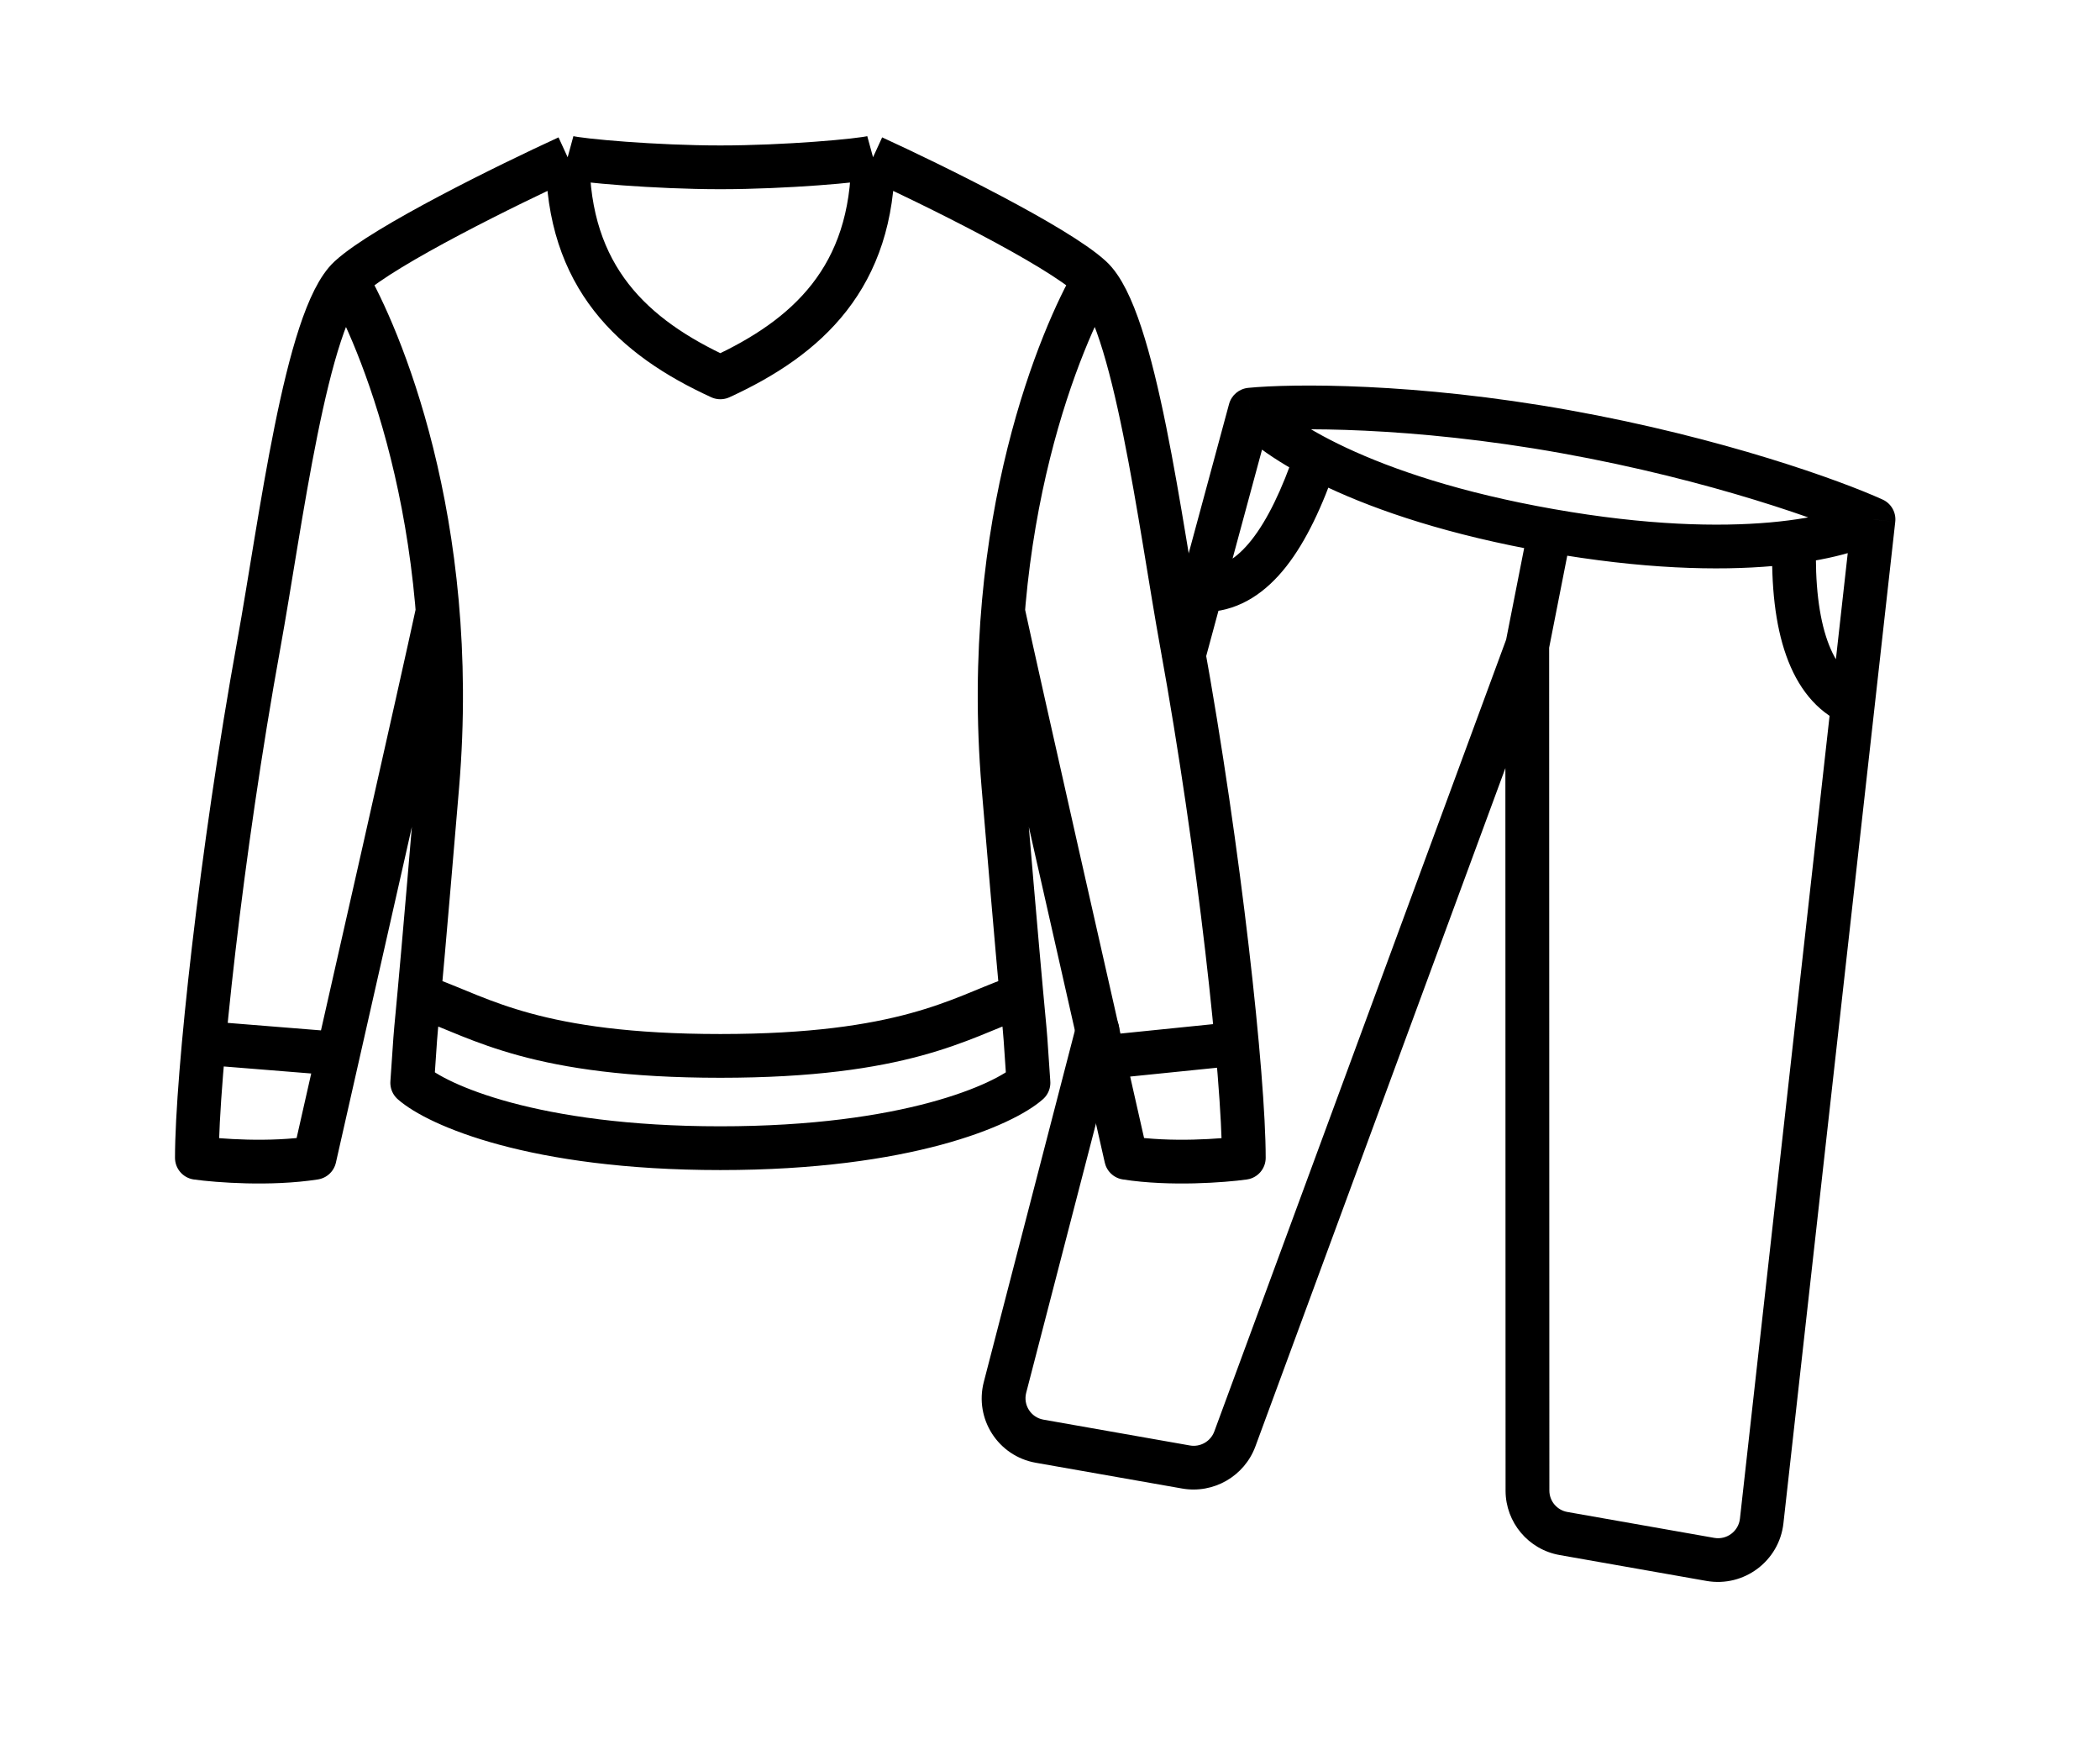
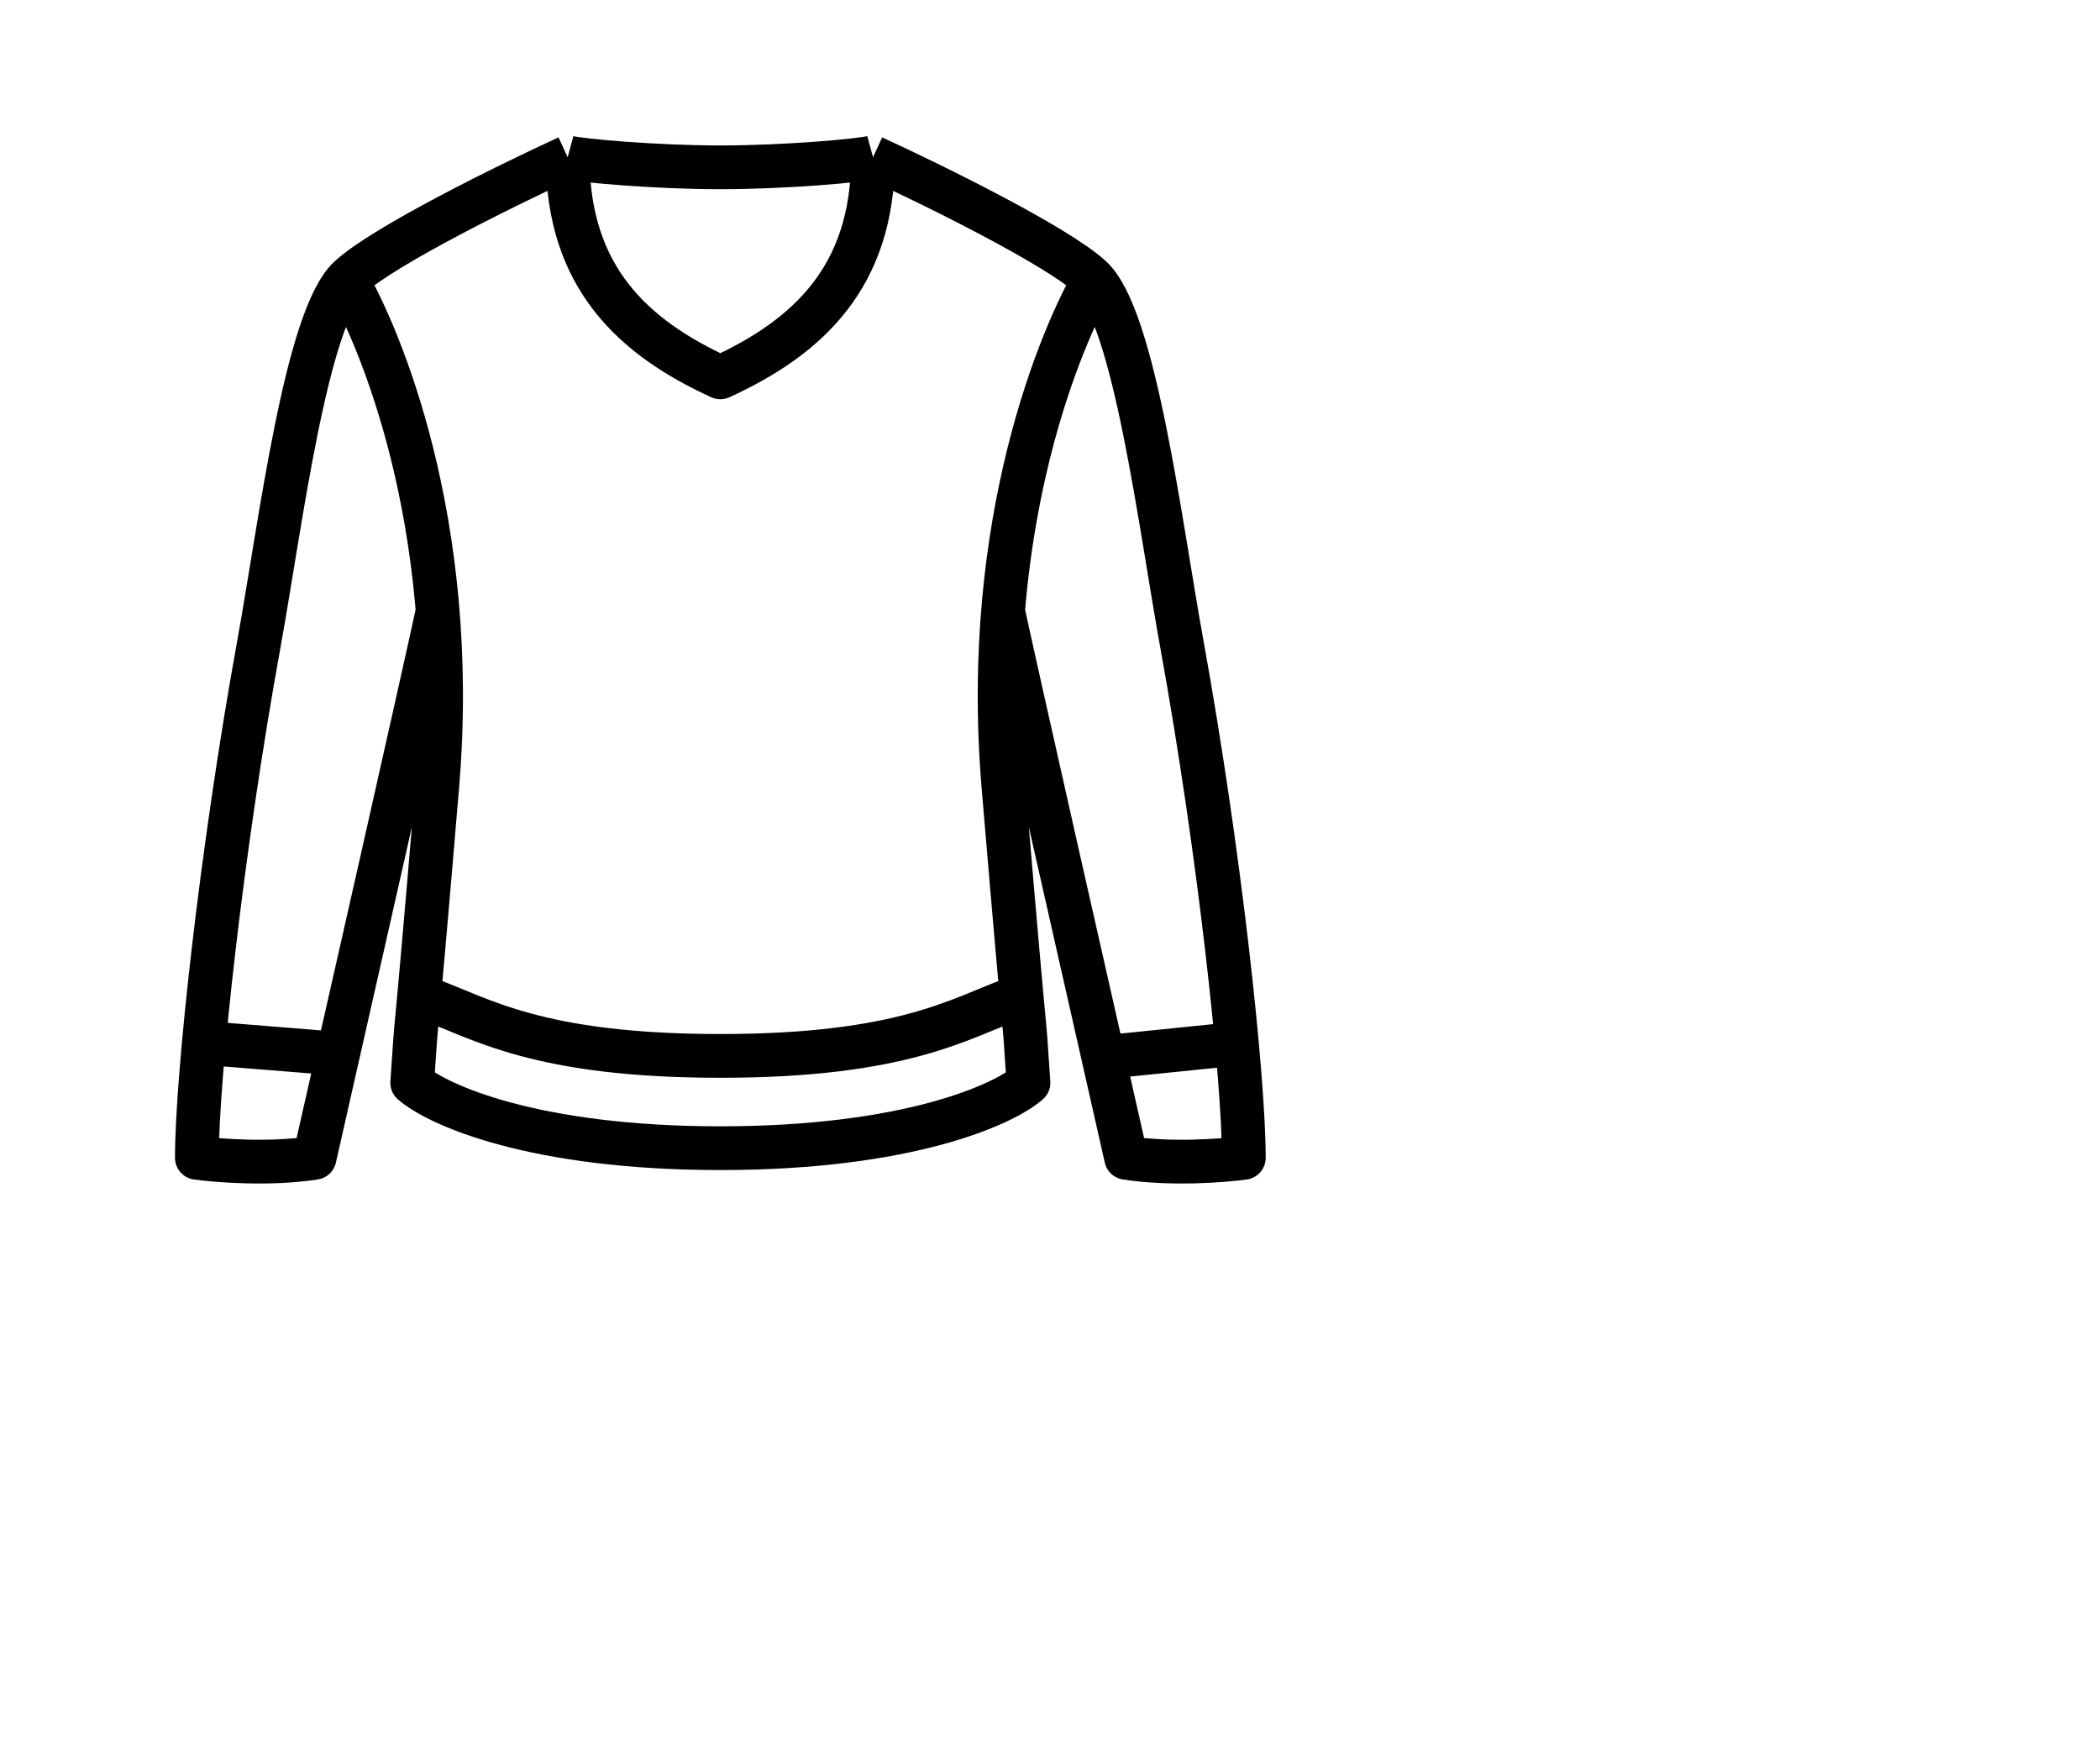
<svg xmlns="http://www.w3.org/2000/svg" width="48" height="40" viewBox="0 0 48 40" fill="none">
-   <path d="M28.576 9.362L28.529 8.864C28.321 8.885 28.147 9.032 28.093 9.233L28.576 9.362ZM42.823 11.871L43.32 11.925C43.344 11.711 43.228 11.506 43.032 11.417L42.823 11.871ZM30.557 10.609C30.647 10.348 30.507 10.065 30.246 9.976C29.984 9.888 29.7 10.029 29.61 10.29L30.557 10.609ZM27.581 12.986C27.305 13.005 27.096 13.243 27.113 13.519C27.131 13.794 27.369 14.002 27.645 13.983L27.581 12.986ZM41.51 12.392C41.517 12.116 41.3 11.887 41.024 11.88C40.747 11.874 40.517 12.092 40.51 12.368L41.51 12.392ZM42.148 16.541C42.4 16.653 42.696 16.54 42.809 16.287C42.922 16.035 42.809 15.74 42.557 15.628L42.148 16.541ZM26.582 14.819C26.51 15.086 26.668 15.36 26.934 15.431C27.201 15.502 27.476 15.343 27.548 15.076L26.582 14.819ZM25.57 23.674C25.639 23.406 25.479 23.134 25.211 23.066C24.944 22.998 24.671 23.16 24.601 23.427L25.57 23.674ZM22.971 31.706L22.487 31.582L22.971 31.706ZM28.183 9.673C28.492 10.063 29.203 10.603 30.343 11.137C31.499 11.679 33.135 12.231 35.337 12.619L35.515 11.635C33.388 11.261 31.838 10.732 30.771 10.232C29.688 9.725 29.139 9.265 28.969 9.05L28.183 9.673ZM42.564 11.445C42.329 11.588 41.652 11.833 40.458 11.939C39.282 12.043 37.643 12.01 35.515 11.635L35.337 12.619C37.54 13.007 39.269 13.048 40.543 12.934C41.8 12.822 42.656 12.558 43.083 12.297L42.564 11.445ZM23.674 33.429L27.02 34.018L27.198 33.034L23.851 32.444L23.674 33.429ZM34.408 14.755L34.413 34.068L35.414 34.064L35.409 14.751L34.408 14.755ZM35.648 35.538L39.006 36.13L39.184 35.146L35.826 34.554L35.648 35.538ZM40.764 34.814L43.32 11.925L42.326 11.818L39.77 34.707L40.764 34.814ZM28.695 33.055L35.378 14.924L34.439 14.582L27.756 32.713L28.695 33.055ZM35.4 14.848L35.917 12.222L34.935 12.033L34.418 14.658L35.4 14.848ZM29.61 10.29C29.299 11.203 28.967 11.882 28.612 12.334C28.263 12.777 27.924 12.963 27.581 12.986L27.645 13.983C28.358 13.935 28.935 13.537 29.398 12.949C29.855 12.368 30.23 11.566 30.557 10.609L29.61 10.29ZM40.51 12.368C40.481 13.386 40.576 14.274 40.827 14.98C41.079 15.692 41.504 16.256 42.148 16.541L42.557 15.628C42.235 15.485 41.962 15.183 41.77 14.643C41.577 14.097 41.483 13.346 41.51 12.392L40.51 12.368ZM28.093 9.233L26.582 14.819L27.548 15.076L29.059 9.49L28.093 9.233ZM24.601 23.427L22.487 31.582L23.456 31.829L25.57 23.674L24.601 23.427ZM28.623 9.859C29.52 9.771 32.241 9.738 35.685 10.356L35.866 9.373C32.342 8.74 29.528 8.766 28.529 8.864L28.623 9.859ZM35.685 10.356C39.131 10.975 41.757 11.936 42.614 12.326L43.032 11.417C42.094 10.99 39.387 10.005 35.866 9.373L35.685 10.356ZM39.006 36.13C39.861 36.28 40.668 35.676 40.764 34.814L39.77 34.707C39.738 34.995 39.469 35.196 39.184 35.146L39.006 36.13ZM34.413 34.068C34.414 34.793 34.934 35.412 35.648 35.538L35.826 34.554C35.588 34.512 35.414 34.306 35.414 34.064L34.413 34.068ZM27.02 34.018C27.737 34.144 28.443 33.738 28.695 33.055L27.756 32.713C27.672 32.941 27.436 33.076 27.198 33.034L27.02 34.018ZM23.851 32.444C23.565 32.394 23.383 32.111 23.456 31.829L22.487 31.582C22.268 32.427 22.814 33.277 23.674 33.429L23.851 32.444Z" fill="black" />
  <path d="M12.975 3.594C12.975 6.338 14.471 7.71 16.465 8.624C18.459 7.71 19.955 6.338 19.955 3.594M12.975 3.594C11.646 4.204 8.787 5.606 7.99 6.338C6.993 7.252 6.414 11.981 5.916 14.725C5.054 19.469 4.5 24.63 4.5 26.46C4.975 26.526 6.177 26.618 7.19 26.46C7.995 22.917 9.681 15.467 9.995 14.006M12.975 3.594C13.258 3.671 14.987 3.824 16.465 3.824C17.943 3.824 19.673 3.671 19.955 3.594M7.926 6.402C8.63 7.61 10.506 11.886 9.995 17.962C9.394 25.114 9.573 22.505 9.422 24.746C9.986 25.244 12.184 26.24 16.465 26.24C20.746 26.24 22.945 25.244 23.508 24.746C23.358 22.505 23.537 25.114 22.935 17.962C22.425 11.886 24.301 7.61 25.004 6.402M4.845 23.849L7.73 24.081M9.768 22.827C10.982 23.262 12.273 24.131 16.465 24.131C20.657 24.131 21.948 23.262 23.162 22.827M19.955 3.594C21.285 4.204 24.143 5.606 24.941 6.338C25.938 7.252 26.516 11.981 27.015 14.725C27.877 19.469 28.43 24.63 28.43 26.46C27.956 26.526 26.753 26.618 25.74 26.46C24.936 22.917 23.249 15.467 22.935 14.006M28.306 23.849L25.201 24.165" stroke="black" stroke-linejoin="round" />
</svg>